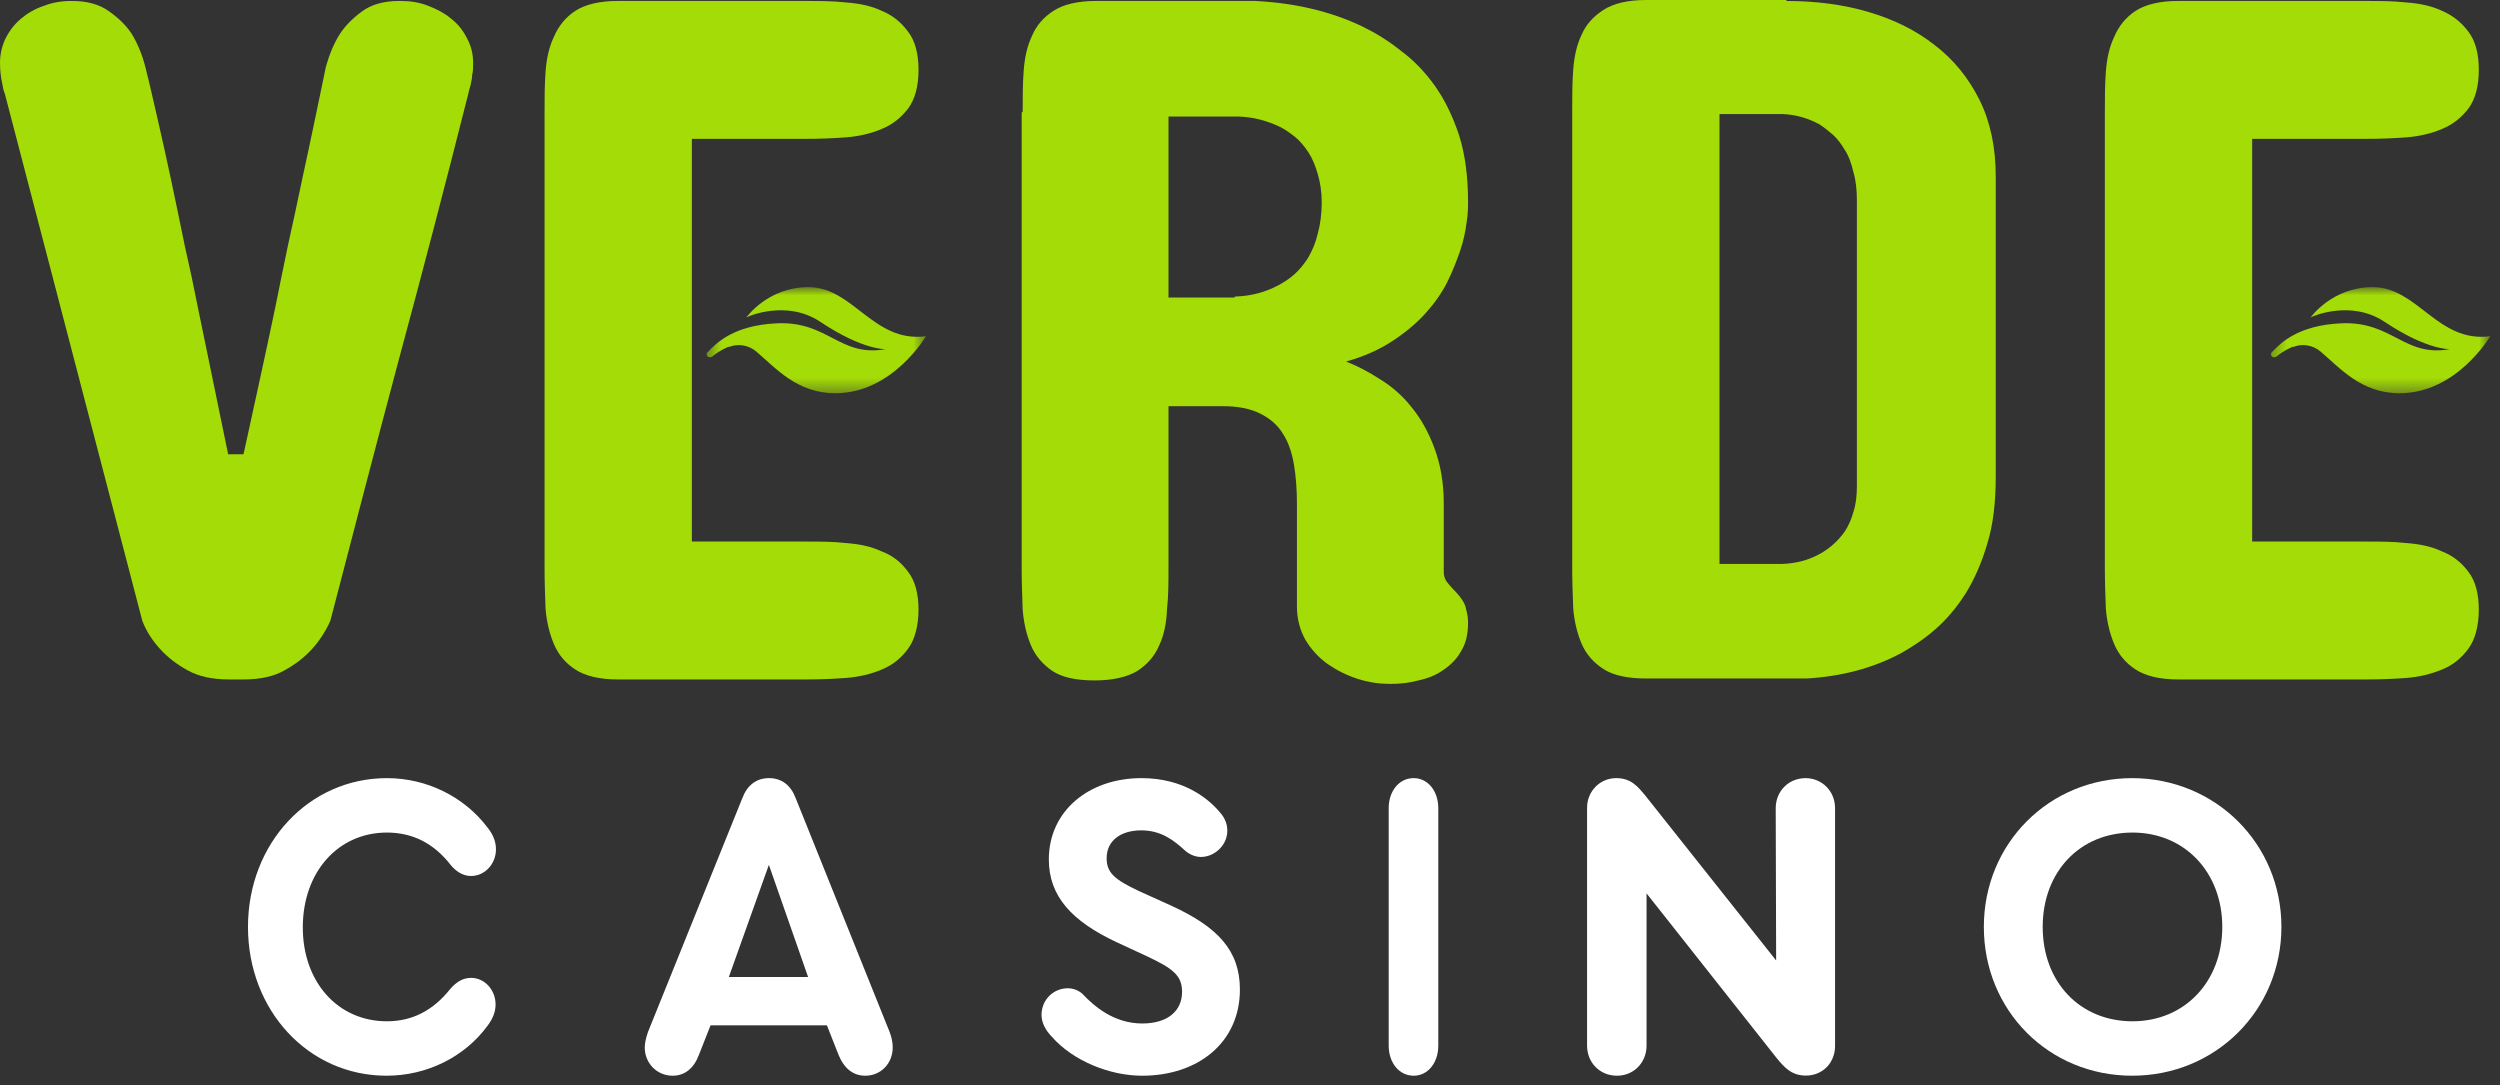
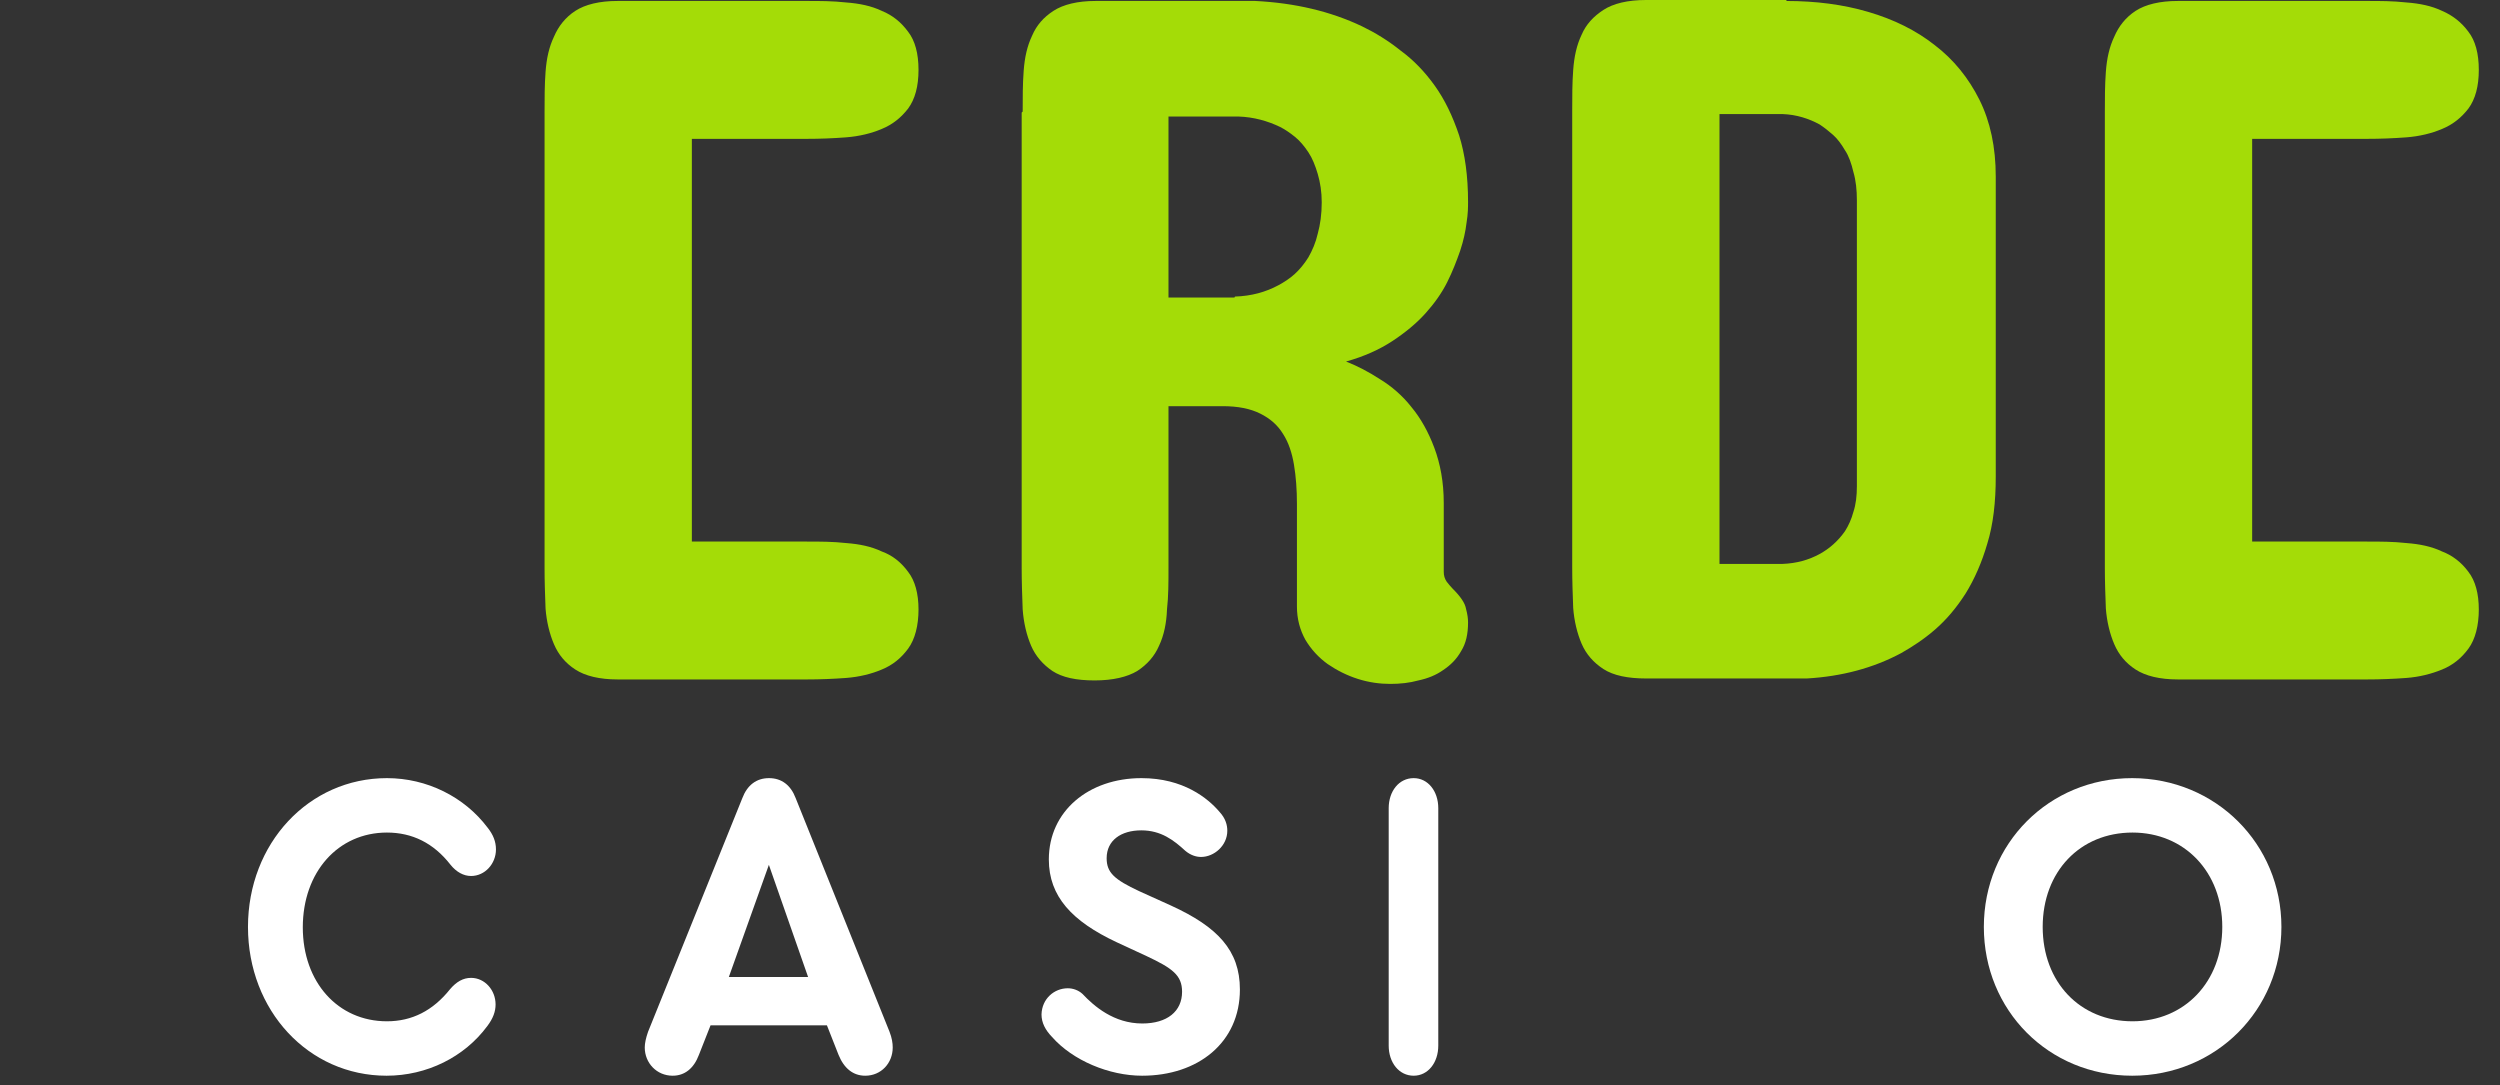
<svg xmlns="http://www.w3.org/2000/svg" width="182" height="79" viewBox="0 0 182 79" fill="none">
  <rect x="0" y="0" width="182" height="79" fill="#333333" stroke="none" />
  <path d="M172.333 0.07C173.272 0.07 174.211 0.07 175.186 0.179C176.161 0.251 177.027 0.431 177.785 0.792C178.544 1.117 179.194 1.623 179.699 2.309C180.205 2.959 180.457 3.898 180.457 5.089C180.457 6.281 180.205 7.219 179.699 7.905C179.194 8.555 178.58 9.061 177.785 9.386C177.027 9.711 176.125 9.927 175.186 9.999C174.211 10.072 173.272 10.108 172.333 10.108H163.957V39.426H172.333C173.272 39.426 174.211 39.426 175.186 39.534C176.161 39.606 177.027 39.787 177.785 40.148C178.544 40.437 179.194 40.942 179.699 41.628C180.205 42.278 180.457 43.217 180.457 44.372C180.457 45.528 180.205 46.539 179.699 47.225C179.194 47.911 178.58 48.416 177.785 48.741C176.991 49.066 176.125 49.283 175.186 49.355C174.211 49.427 173.272 49.463 172.37 49.463H158.541C157.241 49.463 156.194 49.211 155.472 48.741C154.75 48.272 154.244 47.658 153.919 46.9C153.594 46.142 153.378 45.239 153.306 44.3C153.27 43.325 153.233 42.35 153.233 41.339V8.194C153.233 7.183 153.233 6.208 153.306 5.233C153.378 4.259 153.558 3.428 153.919 2.67C154.244 1.912 154.75 1.262 155.472 0.792C156.194 0.323 157.241 0.07 158.541 0.07H172.37H172.333Z" fill="#A4DC07" />
  <path d="M130.054 0.072C132.185 0.072 134.17 0.325 136.012 0.867C137.853 1.408 139.478 2.202 140.85 3.286C142.222 4.333 143.305 5.669 144.1 7.257C144.894 8.846 145.291 10.723 145.291 12.854V34.698C145.291 36.539 145.11 38.164 144.677 39.572C144.28 40.944 143.738 42.172 143.089 43.219C142.439 44.23 141.717 45.096 140.886 45.819C140.056 46.541 139.225 47.082 138.395 47.552C136.373 48.635 134.062 49.248 131.535 49.393H119.836C118.5 49.393 117.453 49.176 116.731 48.707C116.009 48.238 115.468 47.624 115.143 46.865C114.818 46.107 114.601 45.205 114.529 44.266C114.493 43.291 114.457 42.316 114.457 41.269V8.052C114.457 7.041 114.457 6.066 114.529 5.091C114.601 4.116 114.781 3.286 115.143 2.527C115.468 1.769 116.009 1.192 116.731 0.722C117.453 0.253 118.5 0 119.836 0H130.054V0.072ZM125.18 8.34V41.053H129.765C130.776 41.016 131.679 40.764 132.473 40.33C132.798 40.15 133.123 39.933 133.448 39.644C133.773 39.355 134.062 39.031 134.315 38.669C134.568 38.272 134.784 37.803 134.929 37.261C135.109 36.72 135.181 36.106 135.181 35.384V14.587C135.181 13.829 135.109 13.143 134.929 12.529C134.784 11.915 134.604 11.373 134.315 10.94C134.062 10.507 133.773 10.11 133.448 9.821C133.123 9.532 132.798 9.279 132.473 9.063C131.679 8.629 130.776 8.34 129.765 8.304H125.18V8.34Z" fill="#A4DC07" />
  <path d="M74.451 8.122C74.451 7.111 74.451 6.136 74.523 5.161C74.595 4.186 74.776 3.356 75.137 2.598C75.462 1.839 75.967 1.262 76.689 0.792C77.411 0.323 78.458 0.07 79.758 0.07H91.384C94.273 0.215 96.872 0.829 99.147 1.912C100.122 2.381 101.061 2.959 101.963 3.681C102.902 4.367 103.733 5.233 104.455 6.244C105.177 7.255 105.754 8.447 106.224 9.855C106.657 11.227 106.874 12.852 106.874 14.693C106.874 15.054 106.874 15.56 106.765 16.21C106.693 16.823 106.549 17.509 106.296 18.268C106.043 18.99 105.754 19.748 105.357 20.542C104.96 21.337 104.419 22.095 103.769 22.817C103.119 23.539 102.288 24.225 101.35 24.839C100.411 25.453 99.291 25.958 97.992 26.319C98.822 26.644 99.653 27.078 100.483 27.619C101.313 28.125 102.108 28.811 102.758 29.641C103.444 30.471 103.985 31.446 104.419 32.602C104.852 33.757 105.105 35.093 105.105 36.609V41.628C105.105 41.917 105.177 42.134 105.321 42.35C105.466 42.531 105.61 42.711 105.754 42.856C106.332 43.434 106.657 43.903 106.729 44.336C106.838 44.733 106.874 45.058 106.874 45.311C106.874 46.142 106.729 46.828 106.368 47.405C106.043 47.983 105.61 48.416 105.068 48.777C104.563 49.138 103.949 49.391 103.263 49.535C102.613 49.716 101.927 49.788 101.205 49.788C100.447 49.788 99.653 49.68 98.858 49.427C98.064 49.174 97.342 48.813 96.656 48.344C96.006 47.875 95.464 47.297 95.031 46.575C94.634 45.853 94.417 45.058 94.417 44.156V36.682C94.417 35.635 94.345 34.696 94.201 33.829C94.056 32.963 93.803 32.205 93.406 31.591C93.009 30.941 92.468 30.471 91.745 30.11C91.023 29.749 90.121 29.569 89.001 29.569H85.066V41.339C85.066 42.386 85.066 43.397 84.957 44.372C84.921 45.347 84.741 46.25 84.38 47.008C84.055 47.766 83.513 48.38 82.791 48.849C82.069 49.283 81.022 49.535 79.686 49.535C78.35 49.535 77.339 49.319 76.617 48.849C75.931 48.38 75.389 47.766 75.064 47.008C74.74 46.25 74.523 45.347 74.451 44.372C74.415 43.397 74.378 42.386 74.378 41.339V8.194L74.451 8.122ZM89.904 21.59C91.096 21.553 92.142 21.265 93.081 20.759C93.478 20.542 93.876 20.29 94.237 19.965C94.598 19.64 94.959 19.206 95.248 18.737C95.537 18.232 95.789 17.654 95.934 17.004C96.114 16.354 96.222 15.596 96.222 14.729C96.222 13.971 96.114 13.285 95.934 12.671C95.753 12.057 95.537 11.516 95.248 11.083C94.959 10.649 94.634 10.252 94.273 9.963C93.912 9.674 93.551 9.422 93.19 9.241C92.287 8.808 91.276 8.519 90.157 8.483H85.066V21.662H89.868L89.904 21.59Z" fill="#A4DC07" />
  <path d="M58.744 0.07C59.683 0.07 60.622 0.07 61.596 0.179C62.571 0.251 63.438 0.431 64.196 0.792C64.99 1.117 65.604 1.623 66.11 2.309C66.615 2.959 66.868 3.898 66.868 5.089C66.868 6.281 66.615 7.219 66.11 7.905C65.604 8.555 64.99 9.061 64.196 9.386C63.438 9.711 62.535 9.927 61.596 9.999C60.622 10.072 59.683 10.108 58.744 10.108H50.367V39.426H58.744C59.683 39.426 60.622 39.426 61.596 39.534C62.571 39.606 63.438 39.787 64.196 40.148C64.99 40.437 65.604 40.942 66.11 41.628C66.615 42.278 66.868 43.217 66.868 44.372C66.868 45.528 66.615 46.539 66.11 47.225C65.604 47.911 64.99 48.416 64.196 48.741C63.438 49.066 62.535 49.283 61.596 49.355C60.622 49.427 59.683 49.463 58.78 49.463H44.952C43.652 49.463 42.605 49.211 41.883 48.741C41.16 48.272 40.655 47.658 40.33 46.9C40.005 46.142 39.788 45.239 39.716 44.3C39.68 43.325 39.644 42.35 39.644 41.339V8.194C39.644 7.183 39.644 6.208 39.716 5.233C39.788 4.259 39.969 3.428 40.33 2.67C40.655 1.912 41.16 1.262 41.883 0.792C42.605 0.323 43.652 0.07 44.952 0.07H58.78H58.744Z" fill="#A4DC07" />
-   <path d="M29.21 0.07C29.896 0.07 30.546 0.179 31.195 0.431C31.846 0.684 32.387 0.973 32.856 1.37C33.362 1.767 33.723 2.237 34.012 2.814C34.301 3.356 34.445 3.934 34.445 4.584C34.445 4.872 34.445 5.197 34.373 5.45C34.373 5.703 34.301 5.956 34.264 6.172C34.192 6.425 34.12 6.642 34.084 6.858C32.495 13.141 30.834 19.531 29.065 26.067C27.332 32.566 25.671 38.956 24.047 45.203C23.686 45.997 23.216 46.719 22.638 47.333C22.133 47.875 21.483 48.38 20.689 48.813C19.93 49.247 18.919 49.463 17.764 49.463H16.645C15.453 49.463 14.479 49.247 13.684 48.813C12.89 48.38 12.24 47.875 11.734 47.333C11.157 46.719 10.687 46.033 10.362 45.203L0.361 6.858C0.289 6.678 0.217 6.461 0.181 6.172C0.072 5.703 0 5.161 0 4.584C0 3.934 0.144 3.356 0.397 2.814C0.686 2.237 1.047 1.767 1.516 1.37C1.986 0.973 2.527 0.648 3.177 0.431C3.827 0.179 4.477 0.07 5.235 0.07C6.355 0.07 7.257 0.323 7.943 0.829C8.665 1.334 9.207 1.876 9.604 2.489C10.037 3.212 10.362 4.006 10.579 4.872C10.868 5.992 11.157 7.292 11.482 8.7C11.807 10.108 12.132 11.588 12.457 13.105C12.781 14.621 13.107 16.21 13.431 17.798C13.793 19.387 14.117 20.903 14.406 22.384C15.128 25.85 15.851 29.424 16.609 33.071H17.728C18.522 29.424 19.317 25.85 20.039 22.384C20.328 20.903 20.653 19.387 20.978 17.798C21.339 16.21 21.664 14.621 21.988 13.105C22.314 11.588 22.638 10.108 22.927 8.7C23.216 7.255 23.505 5.992 23.722 4.872C23.974 3.97 24.299 3.175 24.733 2.489C25.13 1.876 25.671 1.334 26.357 0.829C27.043 0.323 27.946 0.07 29.065 0.07H29.21Z" fill="#A4DC07" />
  <mask id="mask0_310_353" style="mask-type:luminance" maskUnits="userSpaceOnUse" x="51" y="20" width="17" height="9">
    <path d="M67.41 20.902H51.451V28.629H67.41V20.902Z" fill="white" />
  </mask>
  <g mask="url(#mask0_310_353)">
-     <path d="M53.04 25.235C52.462 25.488 52.065 25.777 51.849 25.957C51.74 26.029 51.596 26.029 51.524 25.957C51.415 25.885 51.415 25.704 51.524 25.632C52.173 24.946 53.437 23.683 56.542 23.538C60.297 23.358 61.128 26.029 64.486 25.416C64.486 25.416 62.861 25.524 59.72 23.43C57.228 21.769 54.376 23.069 54.34 23.105C54.34 23.105 55.892 20.902 58.853 20.902C62.139 20.902 63.583 24.982 67.41 24.477C67.41 24.477 64.991 28.629 60.803 28.629C58.023 28.629 56.47 26.788 55.062 25.596C54.52 25.127 53.726 24.982 53.04 25.271V25.235Z" fill="#A4DC07" />
-   </g>
+     </g>
  <mask id="mask1_310_353" style="mask-type:luminance" maskUnits="userSpaceOnUse" x="165" y="20" width="17" height="9">
    <path d="M181.288 20.902H165.329V28.629H181.288V20.902Z" fill="white" />
  </mask>
  <g mask="url(#mask1_310_353)">
-     <path d="M166.918 25.235C166.34 25.488 165.943 25.777 165.727 25.957C165.618 26.029 165.474 26.029 165.402 25.957C165.293 25.885 165.293 25.704 165.402 25.632C166.051 24.946 167.315 23.683 170.42 23.538C174.175 23.358 175.006 26.029 178.364 25.416C178.364 25.416 176.739 25.524 173.598 23.43C171.106 21.769 168.254 23.069 168.218 23.105C168.218 23.105 169.77 20.902 172.731 20.902C176.017 20.902 177.461 24.982 181.288 24.477C181.288 24.477 178.869 28.629 174.681 28.629C171.901 28.629 170.348 26.788 168.94 25.596C168.398 25.127 167.604 24.982 166.918 25.271V25.235Z" fill="#A4DC07" />
-   </g>
+     </g>
  <path d="M18.053 67.48C18.053 61.401 22.476 56.648 28.169 56.648C31.075 56.648 33.806 58.006 35.499 60.255C35.903 60.762 36.106 61.269 36.106 61.836C36.106 62.88 35.306 63.772 34.294 63.772C33.751 63.772 33.227 63.488 32.795 62.951C31.562 61.37 30.008 60.61 28.169 60.61C24.61 60.61 22.044 63.488 22.044 67.511C22.044 71.503 24.601 74.35 28.169 74.35C29.981 74.35 31.507 73.59 32.767 72.01C33.227 71.472 33.715 71.189 34.294 71.189C35.296 71.189 36.078 72.081 36.078 73.124C36.078 73.631 35.903 74.137 35.471 74.705C33.806 76.954 31.075 78.312 28.142 78.312C22.449 78.312 18.053 73.56 18.053 67.48Z" fill="white" />
  <path d="M64.99 76.255C64.99 77.4 64.145 78.312 62.989 78.312C62.105 78.312 61.444 77.775 61.046 76.792L60.2 74.644H51.728L50.882 76.792C50.513 77.775 49.852 78.312 48.968 78.312C47.812 78.312 46.938 77.39 46.938 76.255C46.938 75.941 47.025 75.556 47.18 75.11L54.04 58.108C54.4 57.155 55.07 56.648 55.983 56.648C56.897 56.648 57.567 57.155 57.927 58.108L64.757 75.11C64.932 75.556 64.99 75.941 64.99 76.255ZM53.059 71.128H58.83L55.974 62.961L53.059 71.128Z" fill="white" />
  <path d="M76.591 75.494C76.098 74.987 75.822 74.45 75.822 73.852C75.852 72.706 76.749 71.946 77.735 71.946C78.1 71.946 78.504 72.077 78.809 72.361C79.638 73.243 81.087 74.51 83.157 74.51C84.971 74.51 86.055 73.629 86.055 72.199C86.055 70.993 85.345 70.486 83.472 69.604L81.284 68.59C78.05 67.07 76.355 65.265 76.355 62.569C76.355 59.051 79.253 56.648 83.098 56.648C86.144 56.648 87.938 58.108 88.796 59.122C89.23 59.598 89.348 60.075 89.348 60.48C89.348 61.555 88.392 62.386 87.435 62.386C87.07 62.386 86.666 62.254 86.292 61.94C85.464 61.18 84.537 60.45 83.088 60.45C81.609 60.45 80.564 61.18 80.564 62.477C80.564 63.522 81.116 64.028 82.94 64.88L85.247 65.924C88.638 67.475 90.265 69.188 90.265 72.037C90.265 75.899 87.218 78.312 83.147 78.312C80.751 78.312 78.1 77.207 76.591 75.494Z" fill="white" />
  <path d="M101.097 76.123V58.837C101.097 57.601 101.843 56.648 102.915 56.648C103.961 56.648 104.707 57.601 104.707 58.837V76.123C104.707 77.359 103.961 78.312 102.915 78.312C101.851 78.312 101.097 77.359 101.097 76.123Z" fill="white" />
-   <path d="M133.592 58.837V76.154C133.592 77.359 132.697 78.302 131.473 78.302C130.414 78.302 129.899 77.704 129.323 77.005L119.869 65.038V76.123C119.869 77.359 118.933 78.312 117.72 78.312C116.465 78.312 115.539 77.359 115.539 76.123V58.807C115.539 57.601 116.475 56.648 117.658 56.648C118.748 56.648 119.232 57.246 119.88 58.047L129.303 69.922L129.272 58.837C129.272 57.601 130.208 56.648 131.452 56.648C132.656 56.659 133.592 57.601 133.592 58.837Z" fill="white" />
  <path d="M166.087 67.48C166.087 73.529 161.308 78.312 155.225 78.312C149.142 78.312 144.424 73.56 144.424 67.48C144.424 61.401 149.172 56.648 155.225 56.648C161.298 56.659 166.087 61.431 166.087 67.48ZM148.708 67.48C148.708 71.503 151.423 74.35 155.245 74.35C159.037 74.35 161.782 71.472 161.782 67.48C161.782 63.488 159.037 60.61 155.245 60.61C151.423 60.61 148.708 63.458 148.708 67.48Z" fill="white" />
</svg>